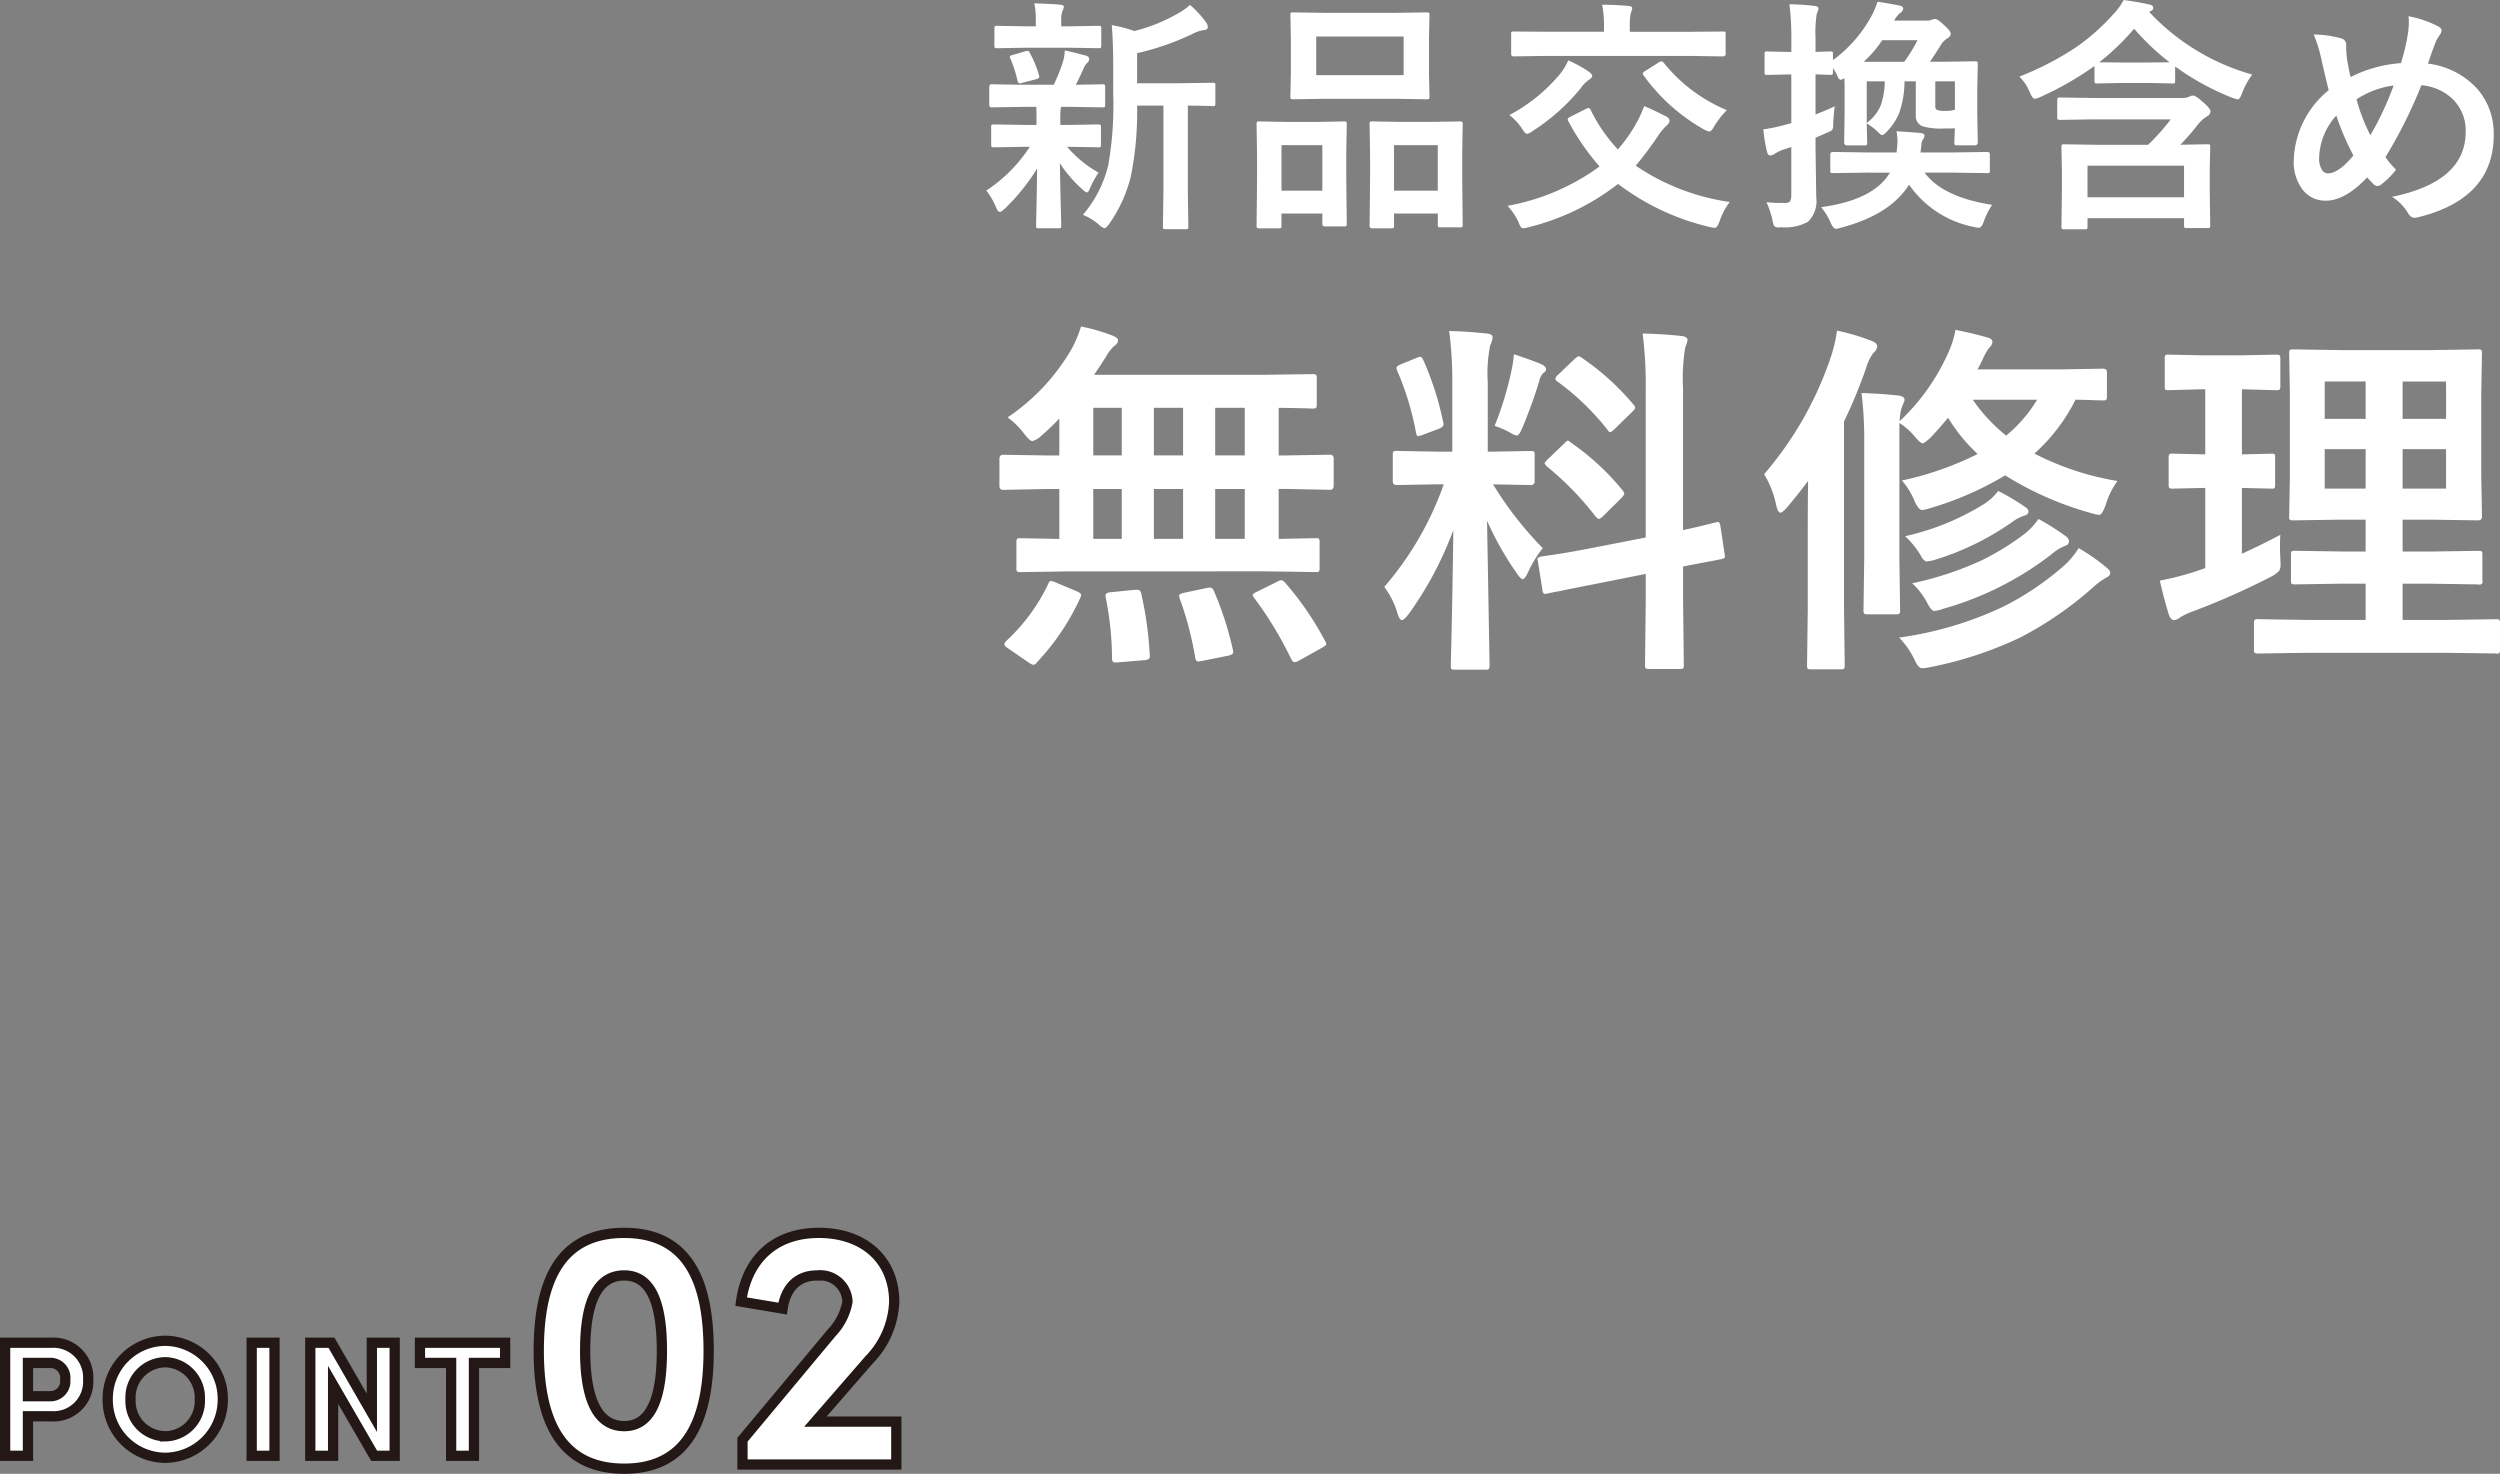
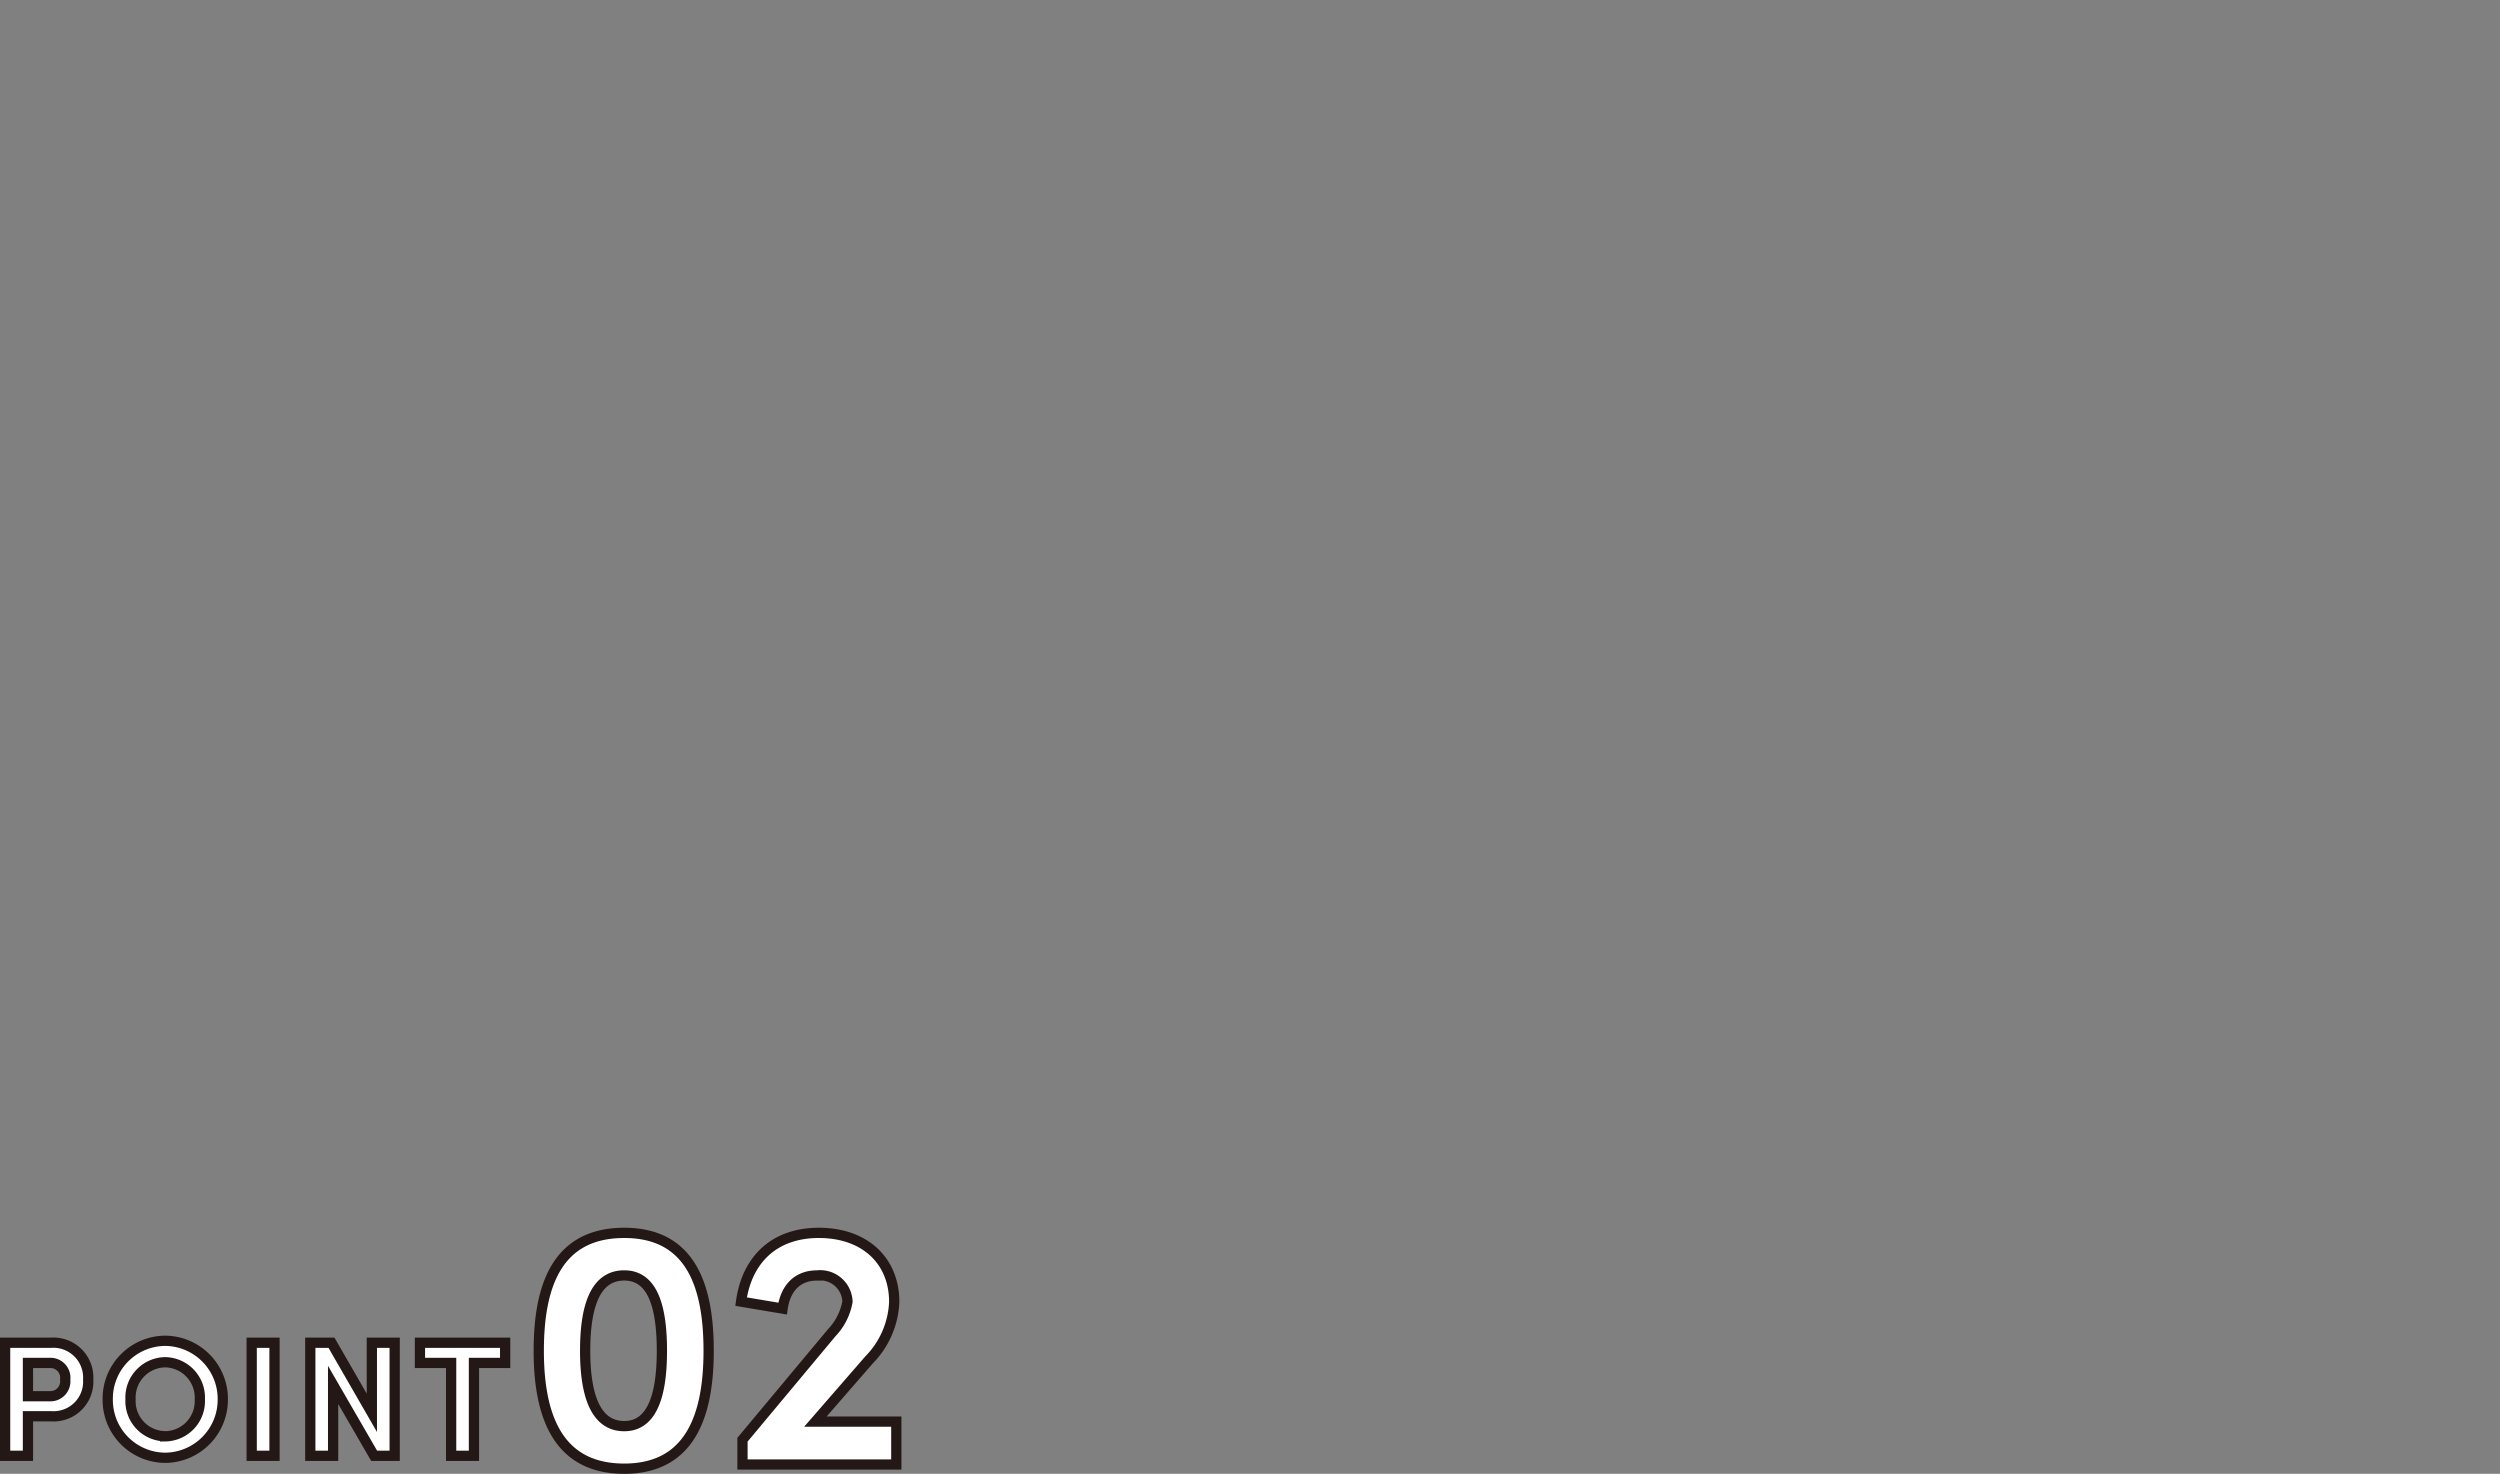
<svg xmlns="http://www.w3.org/2000/svg" width="243.674" height="143.652" viewBox="0 0 243.674 143.652">
  <rect x="0" y="0" width="243.674" height="143.652" fill="#808080" stroke="none" />
  <g id="グループ_75592" data-name="グループ 75592" transform="translate(-789.69 -4336.574)">
    <g id="グループ_75561" data-name="グループ 75561">
      <g id="グループ_74897" data-name="グループ 74897" transform="translate(286.501 2068.033)">
        <g id="グループ_74779" data-name="グループ 74779" transform="translate(502.345 2370.285)">
          <path id="パス_138773" data-name="パス 138773" d="M1.344-11.024V0H3.568V-3.856H5.84a3.376,3.376,0,0,0,3.6-3.568,3.4,3.4,0,0,0-3.6-3.6ZM3.568-5.808V-9.056H5.76A1.451,1.451,0,0,1,7.2-7.424,1.452,1.452,0,0,1,5.728-5.808Zm13.376,6A5.661,5.661,0,0,0,22.56-5.5a5.665,5.665,0,0,0-5.616-5.712,5.641,5.641,0,0,0-5.6,5.712A5.637,5.637,0,0,0,16.944.192Zm0-2.1a3.421,3.421,0,0,1-3.376-3.6A3.434,3.434,0,0,1,16.944-9.12,3.444,3.444,0,0,1,20.32-5.5,3.43,3.43,0,0,1,16.944-1.9ZM27.6,0V-11.024H25.376V0Zm9.488-4.192-3.936-6.832H31.088V0h2.224V-6.912l4,6.912h2V-11.024H37.088Zm4.688-6.832v1.968h3.04V0H47.04V-9.056h3.04v-1.968Z" transform="translate(0 40.154)" fill="#fff" stroke="#231815" stroke-width="1" />
          <path id="パス_138774" data-name="パス 138774" d="M10.064.408c6.426,0,8.228-5.168,8.228-11.492,0-6.426-1.8-11.492-8.228-11.492-6.494,0-8.33,5.066-8.33,11.492C1.734-4.76,3.57.408,10.064.408Zm0-4.148c-2.924,0-3.808-3.3-3.808-7.344,0-4.114.884-7.344,3.808-7.344,2.856,0,3.672,3.23,3.672,7.344C13.736-7.038,12.92-3.74,10.064-3.74ZM33.932-10.2a8.55,8.55,0,0,0,2.448-5.644c0-4.046-2.89-6.732-7.344-6.732s-7.038,2.72-7.582,6.7l4.046.68c.272-1.938,1.394-3.23,3.366-3.23a2.663,2.663,0,0,1,2.958,2.55,5.859,5.859,0,0,1-1.53,3.026L21.59-2.414V0H36.584V-4.182H28.7Z" transform="translate(51.623 41)" fill="#fff" stroke="#231815" stroke-width="1" />
        </g>
      </g>
-       <path id="パス_138775" data-name="パス 138775" d="M-64.758.516a11.662,11.662,0,0,0,2.473-4.863,33.759,33.759,0,0,0,.48-6.914v-2.613q0-2.4-.141-4.1a11.939,11.939,0,0,1,2.2.574,16.549,16.549,0,0,0,4.16-1.664,6.669,6.669,0,0,0,1.266-.879,9.573,9.573,0,0,1,1.57,1.7.8.8,0,0,1,.164.457q0,.246-.363.293a2.955,2.955,0,0,0-.937.281,25.716,25.716,0,0,1-5.59,1.969v2.93h4.1l3.27-.047q.188,0,.223.047a.4.4,0,0,1,.035.211v1.758q0,.188-.047.223a.4.4,0,0,1-.211.035l-.316-.012q-.937-.023-2.109-.035v8.449l.047,3.316a.4.4,0,0,1-.047.246.306.306,0,0,1-.187.035H-56.7q-.187,0-.223-.047a.473.473,0,0,1-.035-.234l.047-3.316v-8.449h-2.566A31.884,31.884,0,0,1-60.094-3.2a13.958,13.958,0,0,1-2.074,4.559q-.34.457-.5.457a1.388,1.388,0,0,1-.527-.34A5.307,5.307,0,0,0-64.758.516ZM-70.7-10.008l-2.953.047q-.234,0-.234-.258v-1.734q0-.258.234-.258l2.953.047h3.094a15.727,15.727,0,0,0,.914-2.285,4.146,4.146,0,0,0,.164-1.055q.492.094,1.148.258.832.223.938.246.293.094.293.34a.478.478,0,0,1-.187.363,1.429,1.429,0,0,0-.363.551q-.445,1.008-.75,1.582l2.6-.047q.188,0,.223.047a.4.4,0,0,1,.035.211v1.734q0,.188-.047.223a.4.4,0,0,1-.211.035l-2.953-.047h-1.1a7.513,7.513,0,0,0-.059,1.324v.434h.82l2.883-.047q.188,0,.223.047A.4.4,0,0,1-63-8.039v1.7q0,.2-.047.234a.4.4,0,0,1-.211.035l-2.883-.047H-66.3a11.3,11.3,0,0,0,3.07,2.52,7.913,7.913,0,0,0-.844,1.535q-.152.387-.281.387-.176,0-.5-.34a12.041,12.041,0,0,1-2.145-2.5q.023,2,.082,4.172.047,1.641.047,1.9,0,.187-.059.234a.473.473,0,0,1-.234.035h-1.9q-.187,0-.223-.059a.366.366,0,0,1-.035-.211q0-.2.047-2.133.035-1.746.047-3.41A20.171,20.171,0,0,1-72.352-.105q-.375.34-.5.34-.2,0-.387-.48a6.639,6.639,0,0,0-.937-1.605,14.714,14.714,0,0,0,4.242-4.266h-.6l-2.906.047q-.187,0-.223-.047A.437.437,0,0,1-73.7-6.34v-1.7q0-.187.047-.223a.4.4,0,0,1,.211-.035l2.906.047h1.254v-.434q0-.961-.023-1.324Zm4.629-5.766h-4.219l-2.836.047q-.187,0-.223-.047a.4.4,0,0,1-.035-.211v-1.664q0-.187.047-.223a.4.4,0,0,1,.211-.035l2.836.047h.938V-18.5A6.779,6.779,0,0,0-69.5-20.1q1.594.047,2.5.129.387.035.387.211a1.173,1.173,0,0,1-.141.41,2.074,2.074,0,0,0-.117.867v.621h.809l2.813-.047q.211,0,.246.047a.4.4,0,0,1,.035.211v1.664q0,.188-.047.223a.473.473,0,0,1-.234.035ZM-71.8-14.66a.557.557,0,0,1-.082-.223q0-.129.293-.187l1.23-.363a.82.82,0,0,1,.2-.035q.129,0,.223.2a9.908,9.908,0,0,1,.891,2.168.562.562,0,0,1,.035.164q0,.141-.27.223l-1.371.352a.818.818,0,0,1-.246.059q-.164,0-.234-.246A12.347,12.347,0,0,0-71.8-14.66Zm37.341-4.512,3.211-.047q.2,0,.234.047a.4.4,0,0,1,.035.211l-.047,2.238v3.48l.047,2.2a.427.427,0,0,1-.047.258.437.437,0,0,1-.223.035l-3.211-.047h-6.621l-3.187.047q-.2,0-.234-.059a.473.473,0,0,1-.035-.234l.047-2.2v-3.48l-.047-2.238q0-.187.047-.223a.437.437,0,0,1,.223-.035l3.188.047Zm-7.559,2.309V-13.1h8.52v-3.762Zm7.324,18.691H-36.57q-.246,0-.246-.27l.047-4.5V-5.18L-36.816-8.3a.427.427,0,0,1,.047-.258.335.335,0,0,1,.2-.035l2.637.047h3.3L-28-8.59q.188,0,.223.059a.473.473,0,0,1,.035.234l-.047,2.754v2.578l.047,4.406a.427.427,0,0,1-.047.258A.4.4,0,0,1-28,1.734h-1.9q-.2,0-.234-.059a.473.473,0,0,1-.035-.234V.387h-4.266V1.559q0,.2-.047.234A.4.4,0,0,1-34.695,1.828Zm.258-8.109V-1.84h4.266V-6.281ZM-45.675,1.828h-1.887q-.187,0-.229-.047a.445.445,0,0,1-.041-.246l.047-4.477V-5.18l-.047-3.141q0-.2.047-.234a.437.437,0,0,1,.223-.035l2.543.047h3.141l2.566-.047q.2,0,.234.047a.438.438,0,0,1,.035.223l-.047,2.73v2.531l.047,4.43a.371.371,0,0,1-.047.234.4.4,0,0,1-.211.035h-1.875q-.246,0-.246-.27V.387h-3.984V1.535a.427.427,0,0,1-.047.258A.437.437,0,0,1-45.675,1.828Zm.27-8.109V-1.84h3.984V-6.281ZM-1.713-.738A6.514,6.514,0,0,0-2.7,1.137q-.234.645-.457.645a3.633,3.633,0,0,1-.551-.094A23.634,23.634,0,0,1-12.6-2.5a23.093,23.093,0,0,1-8.672,4.207,2.972,2.972,0,0,1-.551.117.3.3,0,0,1-.27-.152A3.1,3.1,0,0,1-22.3,1.23,5.634,5.634,0,0,0-23.381-.363,21.714,21.714,0,0,0-14.4-4.2a22.99,22.99,0,0,1-3.047-4.418.45.45,0,0,1-.059-.176q0-.117.27-.258l1.535-.773a.709.709,0,0,1,.234-.07q.094,0,.2.188a15.828,15.828,0,0,0,2.648,3.844,14.974,14.974,0,0,0,1.559-2.133,12.235,12.235,0,0,0,1.008-2.086q.562.234,1.254.563.727.363.855.422.363.2.363.434a.7.7,0,0,1-.293.48A5.548,5.548,0,0,0-8.756-7.1a33.986,33.986,0,0,1-2.121,2.824A21.788,21.788,0,0,0-1.713-.738Zm-18-14.238-3.047.047q-.258,0-.258-.234v-1.945q0-.187.047-.223a.526.526,0,0,1,.211-.023l3.047.023h5.742v-.434a10.751,10.751,0,0,0-.176-2.2q1.137,0,2.566.117.363.035.363.234a1.551,1.551,0,0,1-.141.457,6.252,6.252,0,0,0-.094,1.418v.41h6.023l3.047-.023a.432.432,0,0,1,.234.035.366.366,0,0,1,.035.211v1.945q0,.234-.27.234l-3.047-.047ZM-1.995-9.691A8.188,8.188,0,0,0-3.2-8.156q-.3.551-.5.551A1.8,1.8,0,0,1-4.28-7.84a18.237,18.237,0,0,1-5.812-5.215.4.4,0,0,1-.094-.2q0-.105.246-.258l1.289-.82a.771.771,0,0,1,.293-.117q.07,0,.211.141A15.491,15.491,0,0,0-1.995-9.691Zm-21.2.48a16.423,16.423,0,0,0,4.828-3.867,5.666,5.666,0,0,0,.914-1.465,13.315,13.315,0,0,1,1.9,1.031q.434.3.434.48t-.316.387a3.1,3.1,0,0,0-.832.855,19.873,19.873,0,0,1-4.641,4.125,1.493,1.493,0,0,1-.574.293q-.141,0-.41-.41A5.288,5.288,0,0,0-23.194-9.211ZM9.483-9.434v-2.18q0-.867-.023-1.2a.732.732,0,0,1-.363.164q-.164,0-.34-.41a3.9,3.9,0,0,0-.41-.727v.387q0,.2-.047.234a.4.4,0,0,1-.211.035l-.457-.012q-.445-.023-.984-.035v3.914q1.348-.539,1.875-.8a15.812,15.812,0,0,0-.152,1.8,1.034,1.034,0,0,1-.082.48.782.782,0,0,1-.34.211l-1.3.574v1.008l.07,4.8A2.805,2.805,0,0,1,5.9,1.2a4.657,4.657,0,0,1-2.543.527q-.234.012-.3.012-.352,0-.445-.152a2.115,2.115,0,0,1-.164-.574A8.531,8.531,0,0,0,1.866-.715a16.091,16.091,0,0,0,1.8.07q.41,0,.527-.2a1.519,1.519,0,0,0,.094-.645V-6.094l-.82.27a3.532,3.532,0,0,0-.832.41.782.782,0,0,1-.41.141q-.2,0-.293-.316a15.7,15.7,0,0,1-.375-2.227,17.07,17.07,0,0,0,2.18-.457l.551-.152v-4.746H4l-2.062.047q-.188,0-.223-.047a.437.437,0,0,1-.035-.223v-1.746q0-.2.047-.234a.4.4,0,0,1,.211-.035L4-15.363h.293v-1.242a27.38,27.38,0,0,0-.187-3.41q1.336.035,2.449.164.387.047.387.27a1.7,1.7,0,0,1-.176.5,12.324,12.324,0,0,0-.117,2.426v1.289l1.441-.047q.187,0,.223.047a.437.437,0,0,1,.035.223v.574a13.006,13.006,0,0,0,3.7-4.2,7.943,7.943,0,0,0,.645-1.488q1.2.176,2.156.375.34.082.34.293a.546.546,0,0,1-.3.434,2.335,2.335,0,0,0-.574.738h3.07a1.508,1.508,0,0,0,.574-.07.829.829,0,0,1,.34-.094q.258,0,.926.645.6.539.6.8t-.352.457a2.109,2.109,0,0,0-.668.738q-.551.879-1.008,1.535h1.242l3.152-.047q.2,0,.234.059a.473.473,0,0,1,.035.234l-.047,2.543v2.18l.047,2.883q0,.293-.3.293H20.44q-.188,0-.223-.059a.473.473,0,0,1-.035-.234l.047-1.371q-.258.023-1.008.023a6.738,6.738,0,0,1-2.133-.211,1.067,1.067,0,0,1-.668-1.1V-12.5h-1.1a9.508,9.508,0,0,1-.492,3.023,5.6,5.6,0,0,1-1.2,1.852q-.328.363-.48.363t-.527-.41a6.681,6.681,0,0,0-.984-.727l.047,1.852a.427.427,0,0,1-.047.258.4.4,0,0,1-.211.035H9.741q-.3,0-.3-.293ZM11.346-14.4H15.3a15.98,15.98,0,0,0,1.289-2.109H13.151A11.7,11.7,0,0,1,11.346-14.4ZM13.4-12.5H11.639v4.055A4.076,4.076,0,0,0,13-10.148,7.352,7.352,0,0,0,13.4-12.5Zm6.832,0h-1.91v2.4a.449.449,0,0,0,.117.363,2.045,2.045,0,0,0,.914.117,2.439,2.439,0,0,0,.879-.117ZM11.639-3.6l-3.281.047q-.2,0-.234-.047a.4.4,0,0,1-.035-.211v-1.57q0-.234.27-.234l3.281.047h2.906q.047-.293.094-1.055a6.517,6.517,0,0,0-.094-1.008q1.2.07,2.32.164.41.047.41.293a1.158,1.158,0,0,1-.211.434,1.192,1.192,0,0,0-.094.422q-.047.457-.094.75h3.211l3.293-.047q.258,0,.258.234v1.57a.352.352,0,0,1-.041.217.352.352,0,0,1-.217.041L20.088-3.6H17.276q1.77,2.391,6.586,3.141a6.9,6.9,0,0,0-.8,1.594q-.223.645-.5.645-.047,0-.527-.094a10.031,10.031,0,0,1-6.27-4.113Q13.936.492,9.166,1.758a2.431,2.431,0,0,1-.527.117q-.258,0-.527-.621A6.741,6.741,0,0,0,7.2-.234q5.121-.7,6.7-3.363Zm29.63-5.191H33.734L30.5-8.742q-.211,0-.258-.059a.437.437,0,0,1-.035-.223v-1.641q0-.187.059-.223a.473.473,0,0,1,.234-.035l3.234.047h8.7a1.478,1.478,0,0,0,.668-.141.772.772,0,0,1,.34-.094q.27,0,.9.574.8.68.8.961a.57.57,0,0,1-.316.48,3.253,3.253,0,0,0-.926.832,24.228,24.228,0,0,1-1.687,1.945l2.648-.047q.188,0,.223.047a.437.437,0,0,1,.035.223l-.047,2.063V-1.9l.047,3.434a.371.371,0,0,1-.047.234.4.4,0,0,1-.211.035H42.839q-.2,0-.234-.047a.437.437,0,0,1-.035-.223V.844h-9.41v.82q0,.187-.047.223a.437.437,0,0,1-.223.035h-1.98a.427.427,0,0,1-.258-.047.4.4,0,0,1-.035-.211l.047-3.457V-3.7l-.047-2.391q0-.2.047-.234a.555.555,0,0,1,.246-.035l3.281.047h4.875A21.2,21.2,0,0,0,41.269-8.789ZM33.159-4.277V-1.2h9.41V-4.277Zm5.93-8.062H36.452l-2.332.047a.4.4,0,0,1-.246-.047.4.4,0,0,1-.035-.211v-1.441a30.919,30.919,0,0,1-5.285,3.023A1.5,1.5,0,0,1,28-10.8q-.187,0-.457-.6a4.376,4.376,0,0,0-1.031-1.559,28.882,28.882,0,0,0,5.613-2.918A20.817,20.817,0,0,0,35.7-19.066a6.317,6.317,0,0,0,.984-1.359q1.477.2,2.473.434.41.059.41.328a.318.318,0,0,1-.258.316l-.152.07A21.738,21.738,0,0,0,49.214-13.16a7.483,7.483,0,0,0-.984,1.8q-.223.621-.422.621a2.886,2.886,0,0,1-.562-.164A25.41,25.41,0,0,1,41.7-13.945v1.395q0,.188-.047.223a.4.4,0,0,1-.211.035ZM34.3-14.355l2.156.023h2.637l2.063-.023a23.886,23.886,0,0,1-3.457-3.27A23.291,23.291,0,0,1,34.3-14.355Zm29.407.082a19.95,19.95,0,0,0,.691-2.93,8.529,8.529,0,0,0,.082-1.066,4.274,4.274,0,0,0-.035-.574,10.181,10.181,0,0,1,2.836.961q.387.176.387.434a.8.8,0,0,1-.164.41,3.79,3.79,0,0,0-.48.891q-.375.984-.68,1.922a7.773,7.773,0,0,1,4.852,2.508A6.63,6.63,0,0,1,72.75-7.266q0,6.2-7.371,8.016A1.991,1.991,0,0,1,65.016.8q-.328,0-.621-.457a4.58,4.58,0,0,0-1.559-1.582q7.184-1.477,7.184-6.34A4.278,4.278,0,0,0,68.7-10.816a4.947,4.947,0,0,0-3-1.3,46.194,46.194,0,0,1-3.5,7.008,8.384,8.384,0,0,0,1.031,1.219,7.677,7.677,0,0,1-1.488,1.477.577.577,0,0,1-.34.117.54.54,0,0,1-.328-.141q-.387-.387-.656-.7Q58.266-.867,56.4-.867a2.767,2.767,0,0,1-2.355-1.184,4.414,4.414,0,0,1-.785-2.707,9.135,9.135,0,0,1,3.41-6.879q-.117-.387-.75-3.164a13.009,13.009,0,0,0-.715-2.262,10.076,10.076,0,0,1,2.707.387.619.619,0,0,1,.457.691,9.223,9.223,0,0,0,.094,1.371q.2,1.16.34,1.7A12.727,12.727,0,0,1,63.7-14.273Zm-4.324,3.527a16.822,16.822,0,0,0,1.348,3.5A30.068,30.068,0,0,0,63-12.094,8.675,8.675,0,0,0,59.379-10.746ZM57.41-9.164a6.377,6.377,0,0,0-1.676,4.172,2.065,2.065,0,0,0,.258,1.09.683.683,0,0,0,.586.375q1.055,0,2.5-1.746A24.761,24.761,0,0,1,57.41-9.164Zm-123.5,44.432-4.746.07a.556.556,0,0,1-.352-.07.605.605,0,0,1-.053-.316V32.42q0-.281.07-.334a.656.656,0,0,1,.334-.053l3.779.07V27.234h-1.055l-4.43.088q-.352,0-.352-.4V24.3q0-.4.352-.4l4.43.07h1.055v-3.6a23.834,23.834,0,0,1-1.811,1.723,1.987,1.987,0,0,1-.826.475q-.229,0-.791-.721A7.835,7.835,0,0,0-72.1,20.256a20.259,20.259,0,0,0,6.258-6.7,11.966,11.966,0,0,0,.9-2.162,19.355,19.355,0,0,1,3.094.9q.51.193.51.457a.6.6,0,0,1-.334.51,4.241,4.241,0,0,0-.826,1.055q-.65,1.037-1.178,1.793h16.348l4.922-.07q.316,0,.369.07a.516.516,0,0,1,.07.334v2.584q0,.264-.088.316a.709.709,0,0,1-.352.053q-.053,0-.439-.018-1.283-.035-2.83-.053v4.641h.58l4.412-.07q.369,0,.369.4v2.619q0,.4-.369.4l-4.412-.088h-.58V32.1l3.6-.07q.281,0,.334.07a.605.605,0,0,1,.053.316v2.531a.528.528,0,0,1-.062.325.528.528,0,0,1-.325.062l-4.764-.07ZM-51.866,32.1h2.883V27.234h-2.883Zm-5.977,0h2.848V27.234h-2.848Zm-5.906,0h2.777V27.234h-2.777Zm11.883-8.139h2.883V19.324h-2.883Zm-5.977,0h2.848V19.324h-2.848Zm-5.906,0h2.777V19.324h-2.777ZM-68.143,36.5q.105-.3.264-.3a1.7,1.7,0,0,1,.457.141l2.092.879q.4.176.4.352a.964.964,0,0,1-.088.281,23.192,23.192,0,0,1-4.254,6.311.425.425,0,0,1-.316.211,1.194,1.194,0,0,1-.439-.211l-2.039-1.406q-.352-.211-.352-.4a.6.6,0,0,1,.193-.316A18.257,18.257,0,0,0-68.143,36.5Zm23.115-.105a29.653,29.653,0,0,1,3.885,5.678.6.6,0,0,1,.105.264q0,.158-.439.387l-2.268,1.266a1.065,1.065,0,0,1-.387.123q-.158,0-.316-.281a35.816,35.816,0,0,0-3.639-6.012.47.47,0,0,1-.123-.246q0-.123.4-.316l1.986-.984a.968.968,0,0,1,.4-.141Q-45.257,36.129-45.028,36.393Zm-6.961.791A31.462,31.462,0,0,1-50.143,42.9a1.481,1.481,0,0,1,.035.246q0,.229-.475.334l-2.549.51a2.87,2.87,0,0,1-.4.053q-.211,0-.281-.352A31.517,31.517,0,0,0-55.329,37.9a1.019,1.019,0,0,1-.053-.264q0-.176.475-.281l2.232-.475a2.115,2.115,0,0,1,.316-.035Q-52.13,36.85-51.989,37.184Zm-7.7-.123h.264q.281,0,.352.369a35.1,35.1,0,0,1,.826,5.977.578.578,0,0,1,.018.141q0,.316-.492.369l-2.584.211q-.229.018-.316.018-.3,0-.3-.387a30.37,30.37,0,0,0-.615-5.941,1.865,1.865,0,0,1-.018-.211q0-.281.563-.316ZM-29.06,11.836q1.951.053,3.656.246.58.053.58.369a2.119,2.119,0,0,1-.229.756,13.579,13.579,0,0,0-.246,3.621V23.6h.281l3.885-.07q.3,0,.352.07a.656.656,0,0,1,.053.334v2.549q0,.369-.4.369l-3.656-.07A34.224,34.224,0,0,0-19.937,33a10.858,10.858,0,0,0-1.441,2.373q-.316.65-.51.65t-.562-.545a30.145,30.145,0,0,1-2.918-5.15l.246,14.115q0,.281-.088.352a.656.656,0,0,1-.334.053h-2.971q-.281,0-.334-.07a.656.656,0,0,1-.053-.334q0-.141.053-2.162.141-6.24.193-11.039a34.173,34.173,0,0,1-4.359,8.191q-.457.58-.65.58-.229,0-.422-.615a7.845,7.845,0,0,0-1.3-2.619,31.042,31.042,0,0,0,5.8-10h-.65l-3.92.07q-.4,0-.4-.369V23.93q0-.3.07-.352a.656.656,0,0,1,.334-.053l3.92.07h1.477v-6.68A37.628,37.628,0,0,0-29.06,11.836Zm13.658,21.2,5.5-1.072V17.549a39.711,39.711,0,0,0-.3-5.467q2.109.053,3.832.246.545.07.545.4a3.025,3.025,0,0,1-.229.721,18.814,18.814,0,0,0-.211,3.99v13.8q1.336-.281,2.373-.545.176-.035.6-.158.193-.035.264-.053a.969.969,0,0,1,.193-.035q.141,0,.211.387L-2.2,33.65q.018.141.018.176,0,.193-.369.246-.105.035-1.143.229-1.248.229-2.566.492V38.15l.07,6.223a.556.556,0,0,1-.07.352.656.656,0,0,1-.334.053H-9.584q-.281,0-.334-.088a.549.549,0,0,1-.053-.316l.07-6.187V35.514l-4.939.984q-2.021.387-3.5.7-.316.053-.826.158-.229.053-.316.07a1.2,1.2,0,0,1-.229.035q-.211,0-.246-.316l-.457-2.848a1.481,1.481,0,0,1-.035-.246q0-.158.352-.229.088-.018.686-.105Q-17.67,33.475-15.4,33.035Zm-1.74-10.283a24.063,24.063,0,0,1,4.975,4.605.693.693,0,0,1,.176.334q0,.123-.281.422l-1.775,1.758q-.3.281-.422.281-.105,0-.3-.211a29.551,29.551,0,0,0-4.746-4.887,1.375,1.375,0,0,1-.246-.3q0-.105.281-.387l1.652-1.582q.246-.264.334-.264T-17.142,22.752Zm.967-8.332a24.538,24.538,0,0,1,5.08,4.588.444.444,0,0,1,.158.3q0,.141-.264.387l-1.723,1.688q-.334.316-.439.316t-.246-.211a24.676,24.676,0,0,0-4.9-4.729q-.193-.123-.193-.264a.609.609,0,0,1,.264-.4l1.582-1.512q.316-.281.4-.281A.55.55,0,0,1-16.175,14.42Zm-8.455,6.662a31.87,31.87,0,0,0,1.652-5.432A12.065,12.065,0,0,0-22.75,14.1q2.145.721,2.725,1,.4.211.4.439a.363.363,0,0,1-.211.352,1.418,1.418,0,0,0-.439.809,45.663,45.663,0,0,1-1.652,4.57q-.316.756-.545.756a1.965,1.965,0,0,1-.721-.334A10.058,10.058,0,0,0-24.63,21.082Zm-6.943-6.4A29.76,29.76,0,0,1-29.64,20.73a.754.754,0,0,1,.035.193q0,.264-.492.457l-1.547.58a1.7,1.7,0,0,1-.439.123q-.158,0-.211-.352a27.752,27.752,0,0,0-1.828-6.012.81.81,0,0,1-.07-.281q0-.193.457-.369l1.512-.615a1.064,1.064,0,0,1,.352-.105Q-31.732,14.35-31.574,14.684ZM15.068,26.408a30.834,30.834,0,0,0,7.383-2.584,16.449,16.449,0,0,1-2.883-3.533q-.738.9-1.687,1.916-.633.58-.791.58-.211,0-.756-.65A6.32,6.32,0,0,0,14.822,20.8V34.09l.07,4.922a.668.668,0,0,1-.062.369q-.062.07-.343.07H11.711q-.281,0-.334-.088a.709.709,0,0,1-.053-.352l.07-4.922V22.523a35.48,35.48,0,0,0-.264-4.641q1.828.053,3.586.246.615.07.615.439,0,.018-.3.791a4.748,4.748,0,0,0-.176,1.266,20.721,20.721,0,0,0,4.746-6.7,9.074,9.074,0,0,0,.686-2.2q1.547.3,3.164.756.439.123.439.422a.782.782,0,0,1-.3.545,5.52,5.52,0,0,0-.668,1.2l-.475.932h8l4.236-.07q.369,0,.369.352v2.3a.641.641,0,0,1-.07.387.557.557,0,0,1-.3.053l-.809-.018q-.844-.035-1.881-.053a17.677,17.677,0,0,1-4.008,5.256,27.342,27.342,0,0,0,8.1,2.672,7.429,7.429,0,0,0-1.143,2.3q-.352,1-.65,1a3.646,3.646,0,0,1-.791-.176,31.631,31.631,0,0,1-8.367-3.674,31.322,31.322,0,0,1-7.33,3.2,3.83,3.83,0,0,1-.756.176q-.369,0-.756-.9A7.043,7.043,0,0,0,15.068,26.408Zm13.184-7.875H21.976a16.377,16.377,0,0,0,3.252,3.5A13.768,13.768,0,0,0,28.252,18.533ZM1.638,25.793A34.139,34.139,0,0,0,8.16,14.314,13.6,13.6,0,0,0,8.74,11.8a20.854,20.854,0,0,1,3.375,1q.545.193.545.545a.86.86,0,0,1-.369.615,4.667,4.667,0,0,0-.721,1.512A49.2,49.2,0,0,1,9.425,20.66V38.941l.07,5.467q0,.281-.088.352a.549.549,0,0,1-.316.053H6.209q-.281,0-.334-.07a.656.656,0,0,1-.053-.334l.07-5.467v-7.8q0-3.076.035-4.693-.967,1.283-2.057,2.584-.457.51-.65.51-.229,0-.387-.65A9.685,9.685,0,0,0,1.638,25.793ZM14.8,41.719a34.827,34.827,0,0,0,10.02-2.953,27.683,27.683,0,0,0,6.188-4.184A7.77,7.77,0,0,0,32.295,33a18.633,18.633,0,0,1,2.742,1.916q.334.264.334.492,0,.3-.4.475a6.349,6.349,0,0,0-1.143.826,34.7,34.7,0,0,1-7.242,5.01A36.882,36.882,0,0,1,17.828,44.6a4.719,4.719,0,0,1-.791.105q-.352,0-.686-.721A8.291,8.291,0,0,0,14.8,41.719Zm1.266-5.291A31.831,31.831,0,0,0,22.82,34.2a25.431,25.431,0,0,0,4.219-2.6,6.593,6.593,0,0,0,1.336-1.441,22.035,22.035,0,0,1,2.672,1.688.59.59,0,0,1,.3.475.427.427,0,0,1-.334.439,4.315,4.315,0,0,0-1.3.791,30.982,30.982,0,0,1-10.617,5.361,3.649,3.649,0,0,1-.861.211q-.281,0-.65-.686A6.952,6.952,0,0,0,16.07,36.428Zm8.385-9a21.048,21.048,0,0,1,2.654,1.582.53.53,0,0,1,.3.422q0,.281-.4.4a4.218,4.218,0,0,0-1.178.615,26.517,26.517,0,0,1-7.488,3.674,4.723,4.723,0,0,1-.844.176q-.3,0-.633-.65a8.8,8.8,0,0,0-1.477-1.811,24.633,24.633,0,0,0,7.734-3.164A5.468,5.468,0,0,0,24.455,27.428ZM54.8,43.2l-5.01.07a.556.556,0,0,1-.352-.07.605.605,0,0,1-.053-.316V40.313a.528.528,0,0,1,.062-.325.572.572,0,0,1,.343-.062L54.8,40h5.467V36.463H58.036l-4.641.07q-.3,0-.352-.07a.605.605,0,0,1-.053-.316v-2.5q0-.281.07-.334a.656.656,0,0,1,.334-.053l4.641.07h2.232V30.223H57.93l-4.676.07a.641.641,0,0,1-.387-.07.459.459,0,0,1-.053-.281l.07-4.008v-7.98l-.07-3.92q0-.3.07-.352a.832.832,0,0,1,.369-.053l4.676.07h8.561l4.711-.07a.556.556,0,0,1,.352.07.656.656,0,0,1,.053.334l-.07,3.92v7.98l.07,4.008q0,.352-.4.352l-4.711-.07H63.872v3.111H66.6l4.658-.07q.281,0,.334.07a.605.605,0,0,1,.053.316v2.5a.294.294,0,0,1-.387.387l-4.658-.07H63.872V40H68l4.975-.07q.281,0,.334.07a.605.605,0,0,1,.053.316v2.566a.294.294,0,0,1-.387.387L68,43.2Zm13.307-16V23.35H63.872V27.2Zm0-10.441H63.872V20.4h4.236ZM56.278,27.2h3.99V23.35h-3.99Zm0-6.8h3.99V16.758h-3.99ZM51.954,31.7q-.035.51-.035,1.107,0,.58.035,1.23.018.352.018.51a1.189,1.189,0,0,1-.132.668,3.268,3.268,0,0,1-.782.563,71.06,71.06,0,0,1-7.787,3.445,5.9,5.9,0,0,0-1.107.545.978.978,0,0,1-.58.246q-.281,0-.475-.475-.4-1.2-.9-3.375A27.151,27.151,0,0,0,43.6,35.3l1.037-.352V27.129l-3.164.07a.556.556,0,0,1-.352-.07.605.605,0,0,1-.053-.316v-2.6a.6.6,0,0,1,.07-.369.656.656,0,0,1,.334-.053l3.164.07V17.514H44.43l-3.393.088a.478.478,0,0,1-.316-.07.949.949,0,0,1-.035-.334V14.561a.6.6,0,0,1,.07-.369.459.459,0,0,1,.281-.053l3.393.07h3.744l3.375-.07q.3,0,.352.088a.656.656,0,0,1,.053.334V17.2a.556.556,0,0,1-.07.352.656.656,0,0,1-.334.053l-3.34-.088v6.346l2.883-.07q.264,0,.316.07a1.028,1.028,0,0,1,.035.352v2.6a.6.6,0,0,1-.053.334.5.5,0,0,1-.3.053l-2.883-.07v6.416Q50.495,32.49,51.954,31.7Z" transform="translate(960 4357)" fill="#fff" />
    </g>
  </g>
</svg>